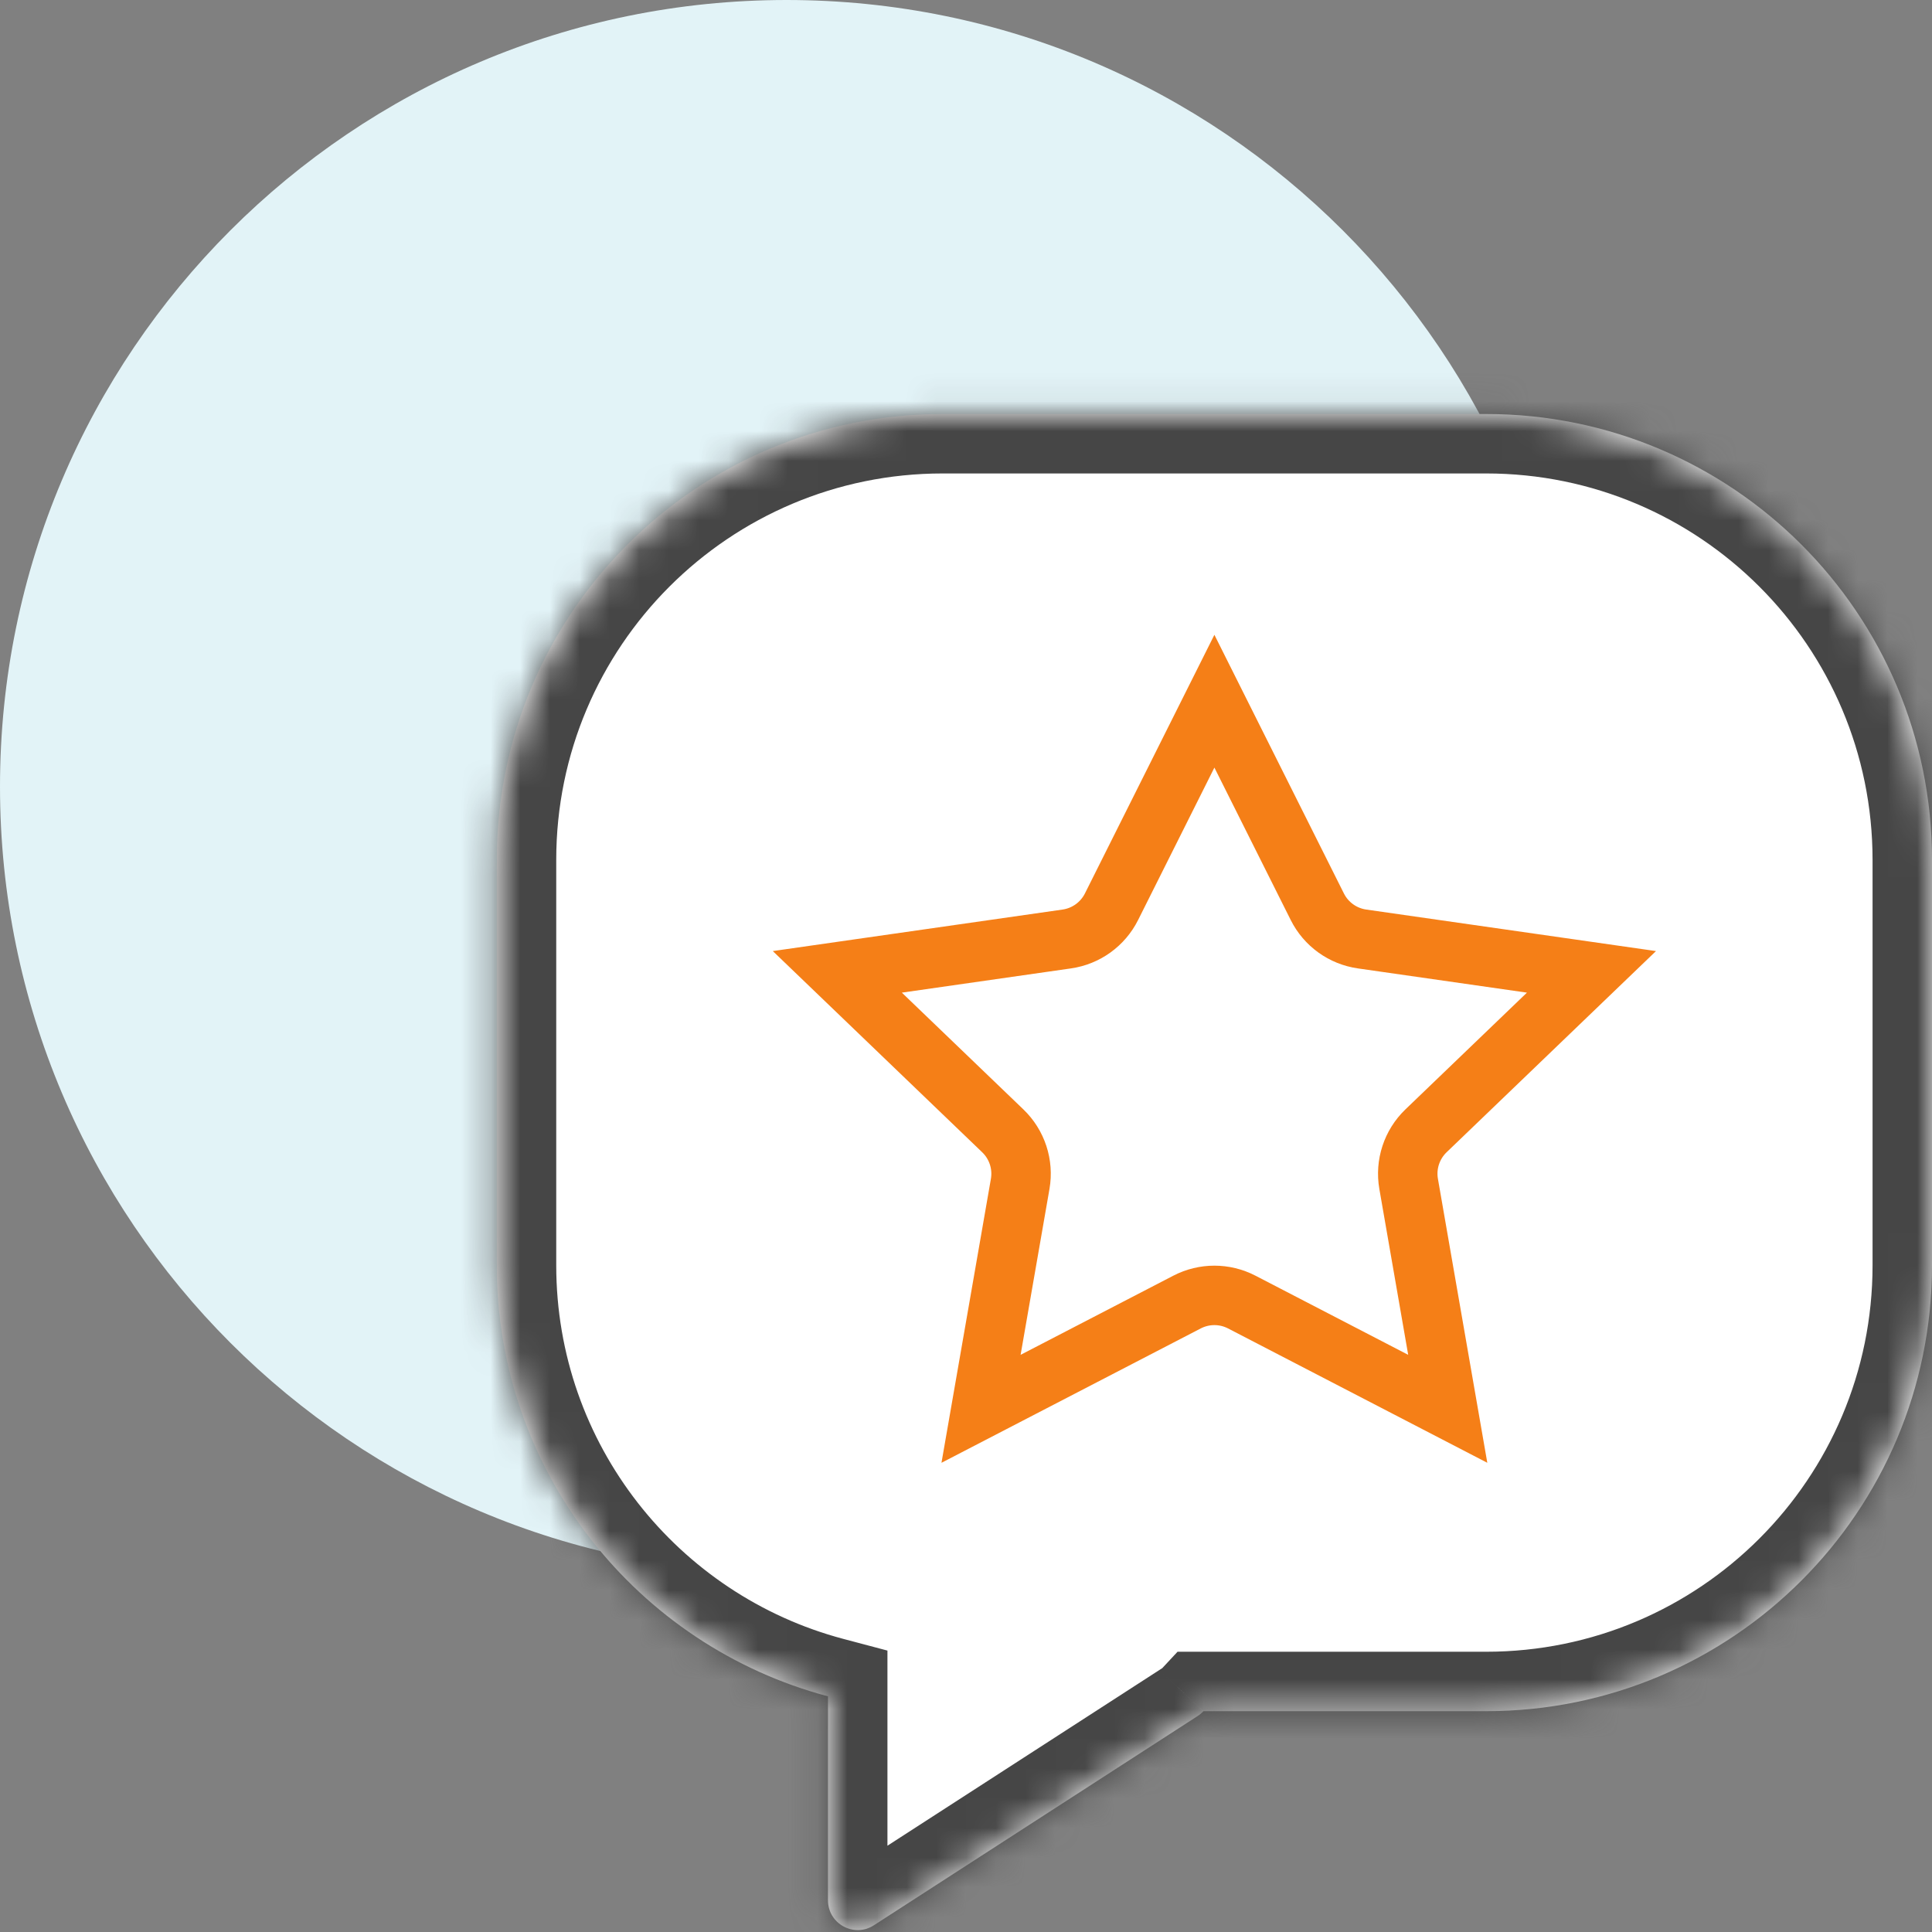
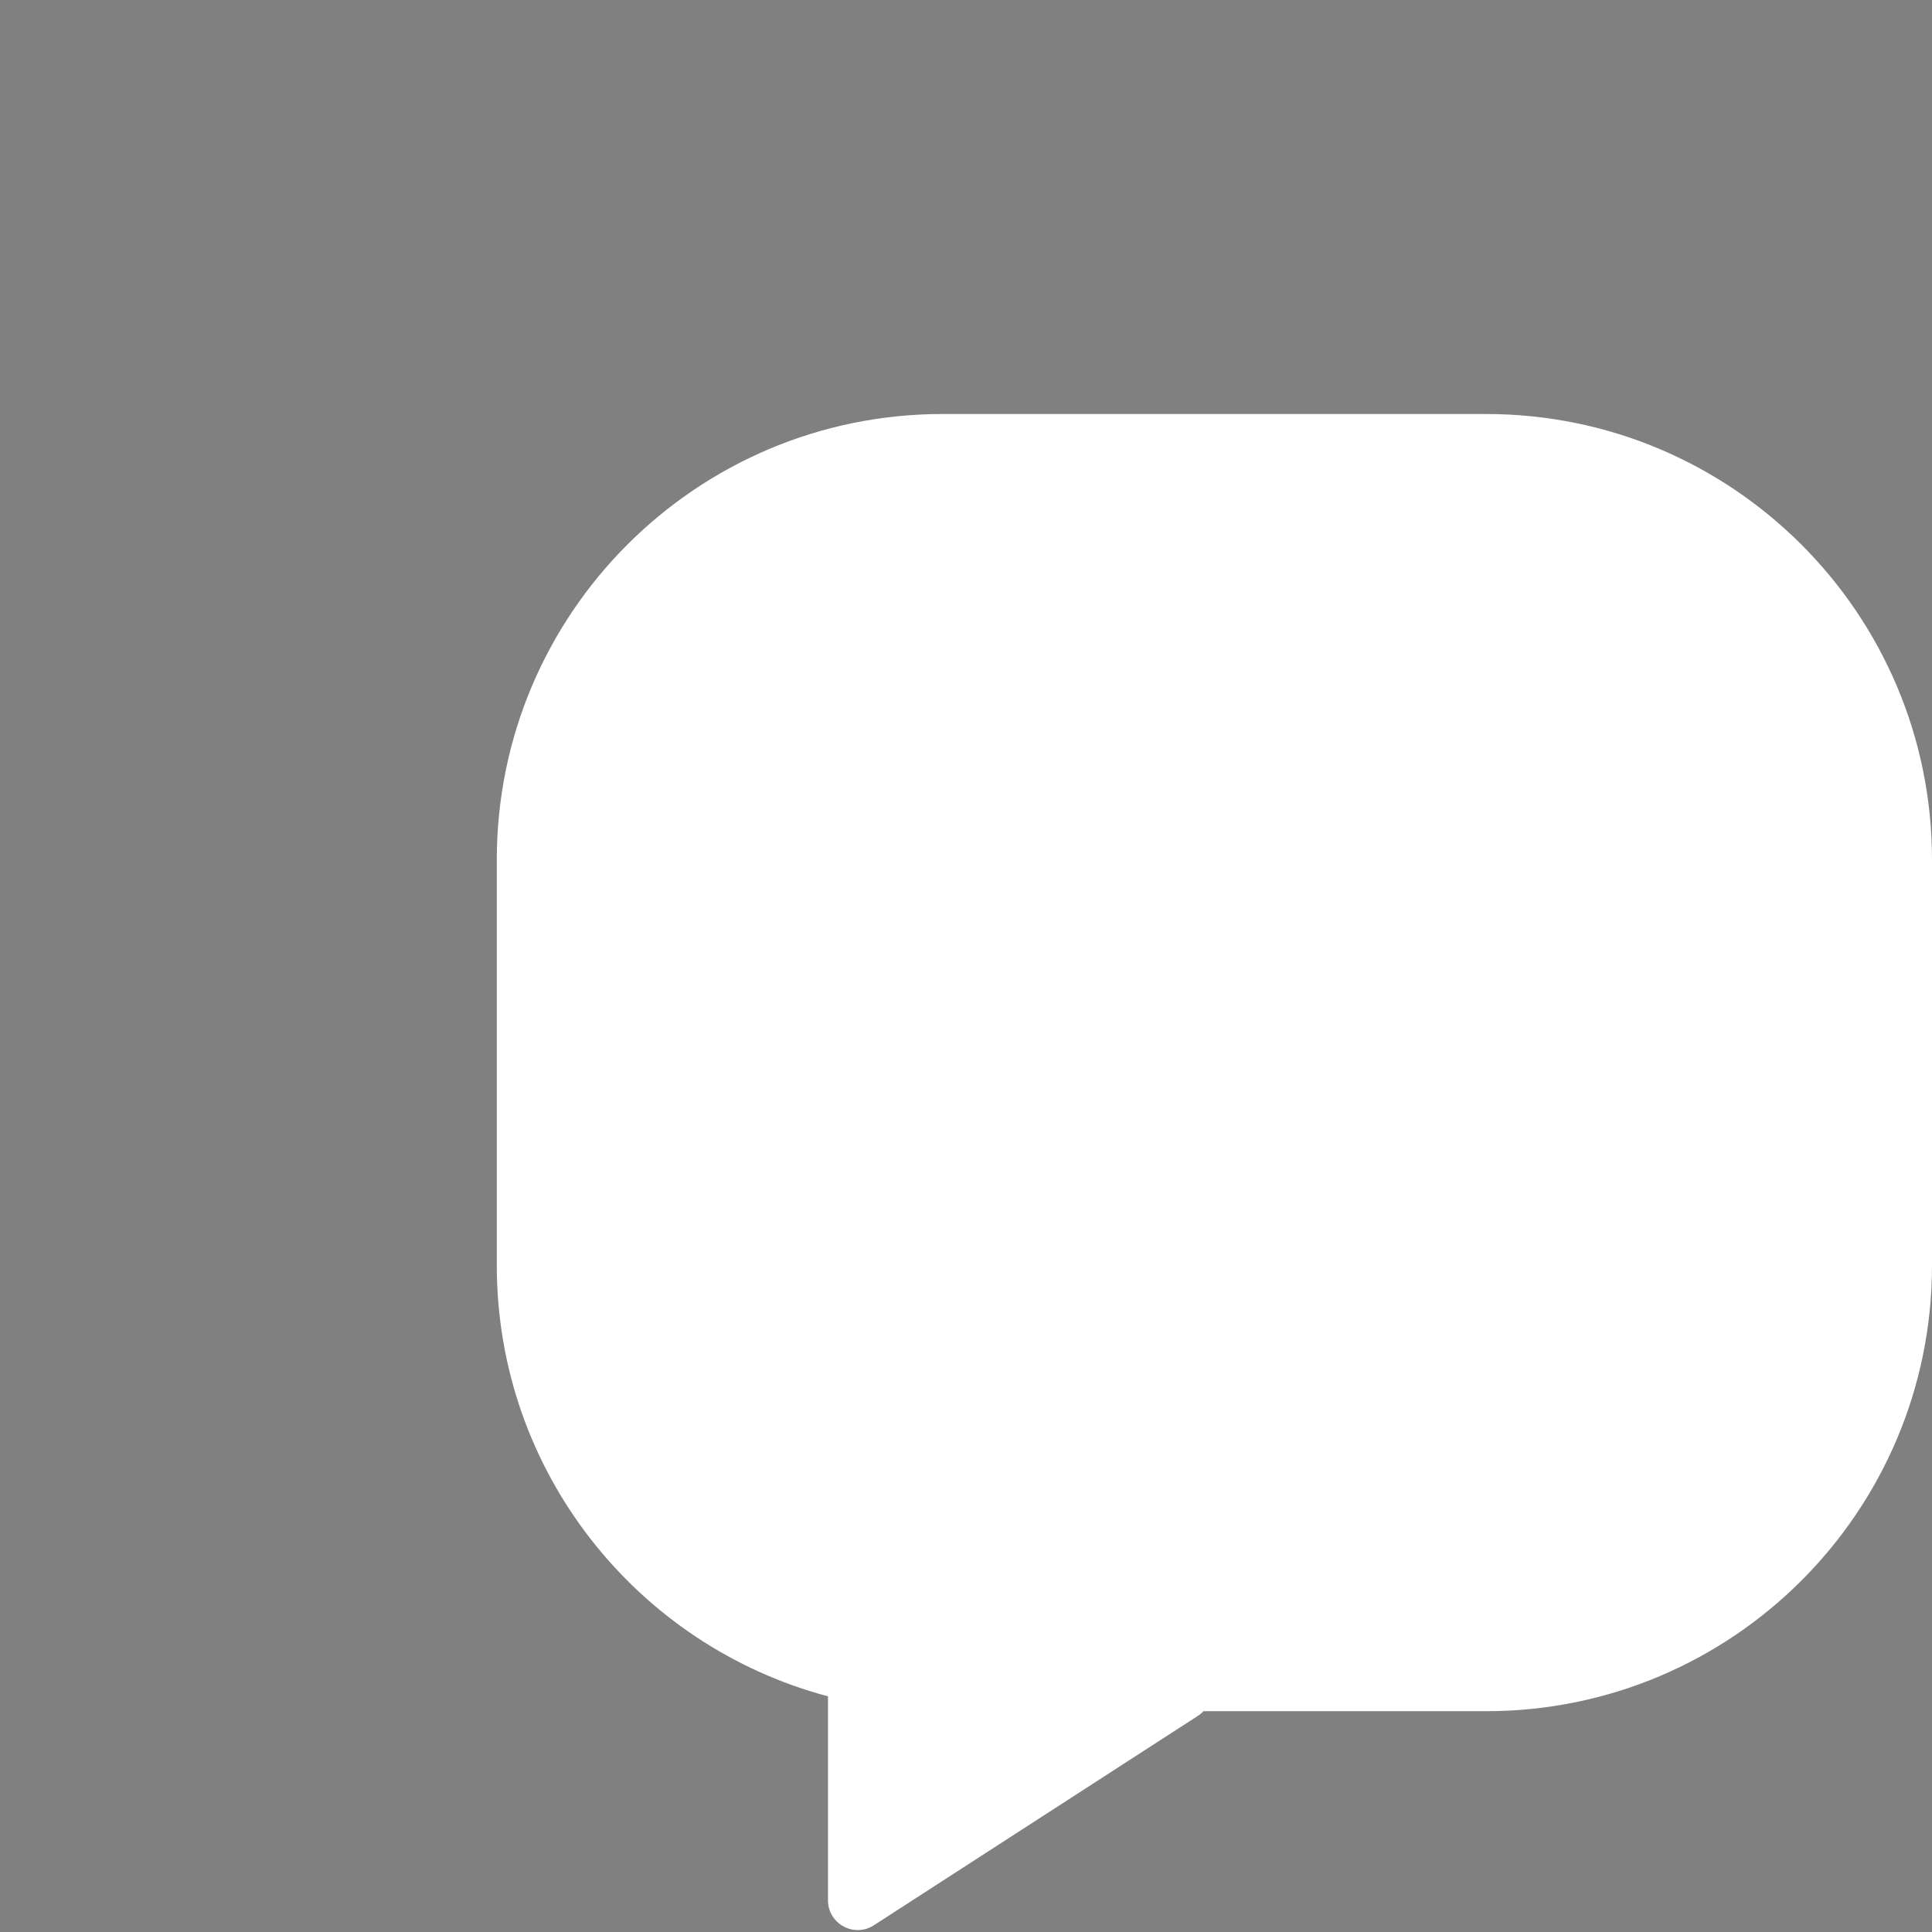
<svg xmlns="http://www.w3.org/2000/svg" width="65" height="65" viewBox="0 0 65 65" fill="none">
  <rect x="0" y="0" width="65" height="65" fill="#808080" stroke="none" />
-   <path d="M52.929 26.464C52.929 11.848 41.08 -1.14441e-05 26.464 -1.14441e-05C11.848 -1.14441e-05 0 11.848 0 26.464C0 41.08 11.848 52.929 26.464 52.929C41.08 52.929 52.929 41.08 52.929 26.464Z" fill="#E2F3F7" />
  <mask id="path-2-inside-1" fill="white">
-     <path fill-rule="evenodd" clip-rule="evenodd" d="M27.857 57.071C21.442 55.369 16.714 49.522 16.714 42.571V28.929C16.714 20.644 23.43 13.929 31.714 13.929H50C58.284 13.929 65 20.644 65 28.929V42.571C65 50.856 58.284 57.571 50 57.571H40.488C40.431 57.632 40.364 57.689 40.287 57.738L29.4 64.774C28.735 65.204 27.857 64.726 27.857 63.934V57.071Z" />
+     <path fill-rule="evenodd" clip-rule="evenodd" d="M27.857 57.071V28.929C16.714 20.644 23.43 13.929 31.714 13.929H50C58.284 13.929 65 20.644 65 28.929V42.571C65 50.856 58.284 57.571 50 57.571H40.488C40.431 57.632 40.364 57.689 40.287 57.738L29.4 64.774C28.735 65.204 27.857 64.726 27.857 63.934V57.071Z" />
  </mask>
  <path fill-rule="evenodd" clip-rule="evenodd" d="M27.857 57.071C21.442 55.369 16.714 49.522 16.714 42.571V28.929C16.714 20.644 23.43 13.929 31.714 13.929H50C58.284 13.929 65 20.644 65 28.929V42.571C65 50.856 58.284 57.571 50 57.571H40.488C40.431 57.632 40.364 57.689 40.287 57.738L29.4 64.774C28.735 65.204 27.857 64.726 27.857 63.934V57.071Z" fill="white" />
-   <path d="M27.857 57.071H29.857V55.532L28.37 55.138L27.857 57.071ZM40.488 57.571V55.571H39.617L39.024 56.208L40.488 57.571ZM40.287 57.738L39.202 56.059L39.202 56.059L40.287 57.738ZM29.4 64.774L30.485 66.454H30.485L29.4 64.774ZM14.714 42.571C14.714 50.452 20.074 57.075 27.344 59.004L28.37 55.138C22.81 53.662 18.714 48.593 18.714 42.571H14.714ZM14.714 28.929V42.571H18.714V28.929H14.714ZM31.714 11.929C22.326 11.929 14.714 19.54 14.714 28.929H18.714C18.714 21.749 24.535 15.929 31.714 15.929V11.929ZM50 11.929H31.714V15.929H50V11.929ZM67 28.929C67 19.54 59.389 11.929 50 11.929V15.929C57.18 15.929 63 21.749 63 28.929H67ZM67 42.571V28.929H63V42.571H67ZM50 59.571C59.389 59.571 67 51.96 67 42.571H63C63 49.751 57.18 55.571 50 55.571V59.571ZM40.488 59.571H50V55.571H40.488V59.571ZM39.024 56.208C39.083 56.145 39.144 56.096 39.202 56.059L41.373 59.418C41.585 59.281 41.779 59.119 41.951 58.935L39.024 56.208ZM39.202 56.059L28.314 63.094L30.485 66.454L41.373 59.418L39.202 56.059ZM28.314 63.094C28.98 62.664 29.857 63.142 29.857 63.934H25.857C25.857 66.311 28.489 67.744 30.485 66.454L28.314 63.094ZM29.857 63.934V57.071H25.857V63.934H29.857Z" fill="#464646" mask="url(#path-2-inside-1)" />
-   <path d="M40.857 23.591L44.32 30.507C44.613 31.093 45.175 31.498 45.825 31.591L53.543 32.697L47.976 38.046C47.497 38.507 47.278 39.176 47.392 39.831L48.708 47.398L41.777 43.806C41.2 43.507 40.514 43.507 39.937 43.806L33.006 47.398L34.323 39.831C34.437 39.176 34.218 38.507 33.738 38.046L28.171 32.697L35.89 31.591C36.539 31.498 37.101 31.093 37.395 30.507L40.857 23.591Z" stroke="#F57F17" stroke-width="2" />
</svg>